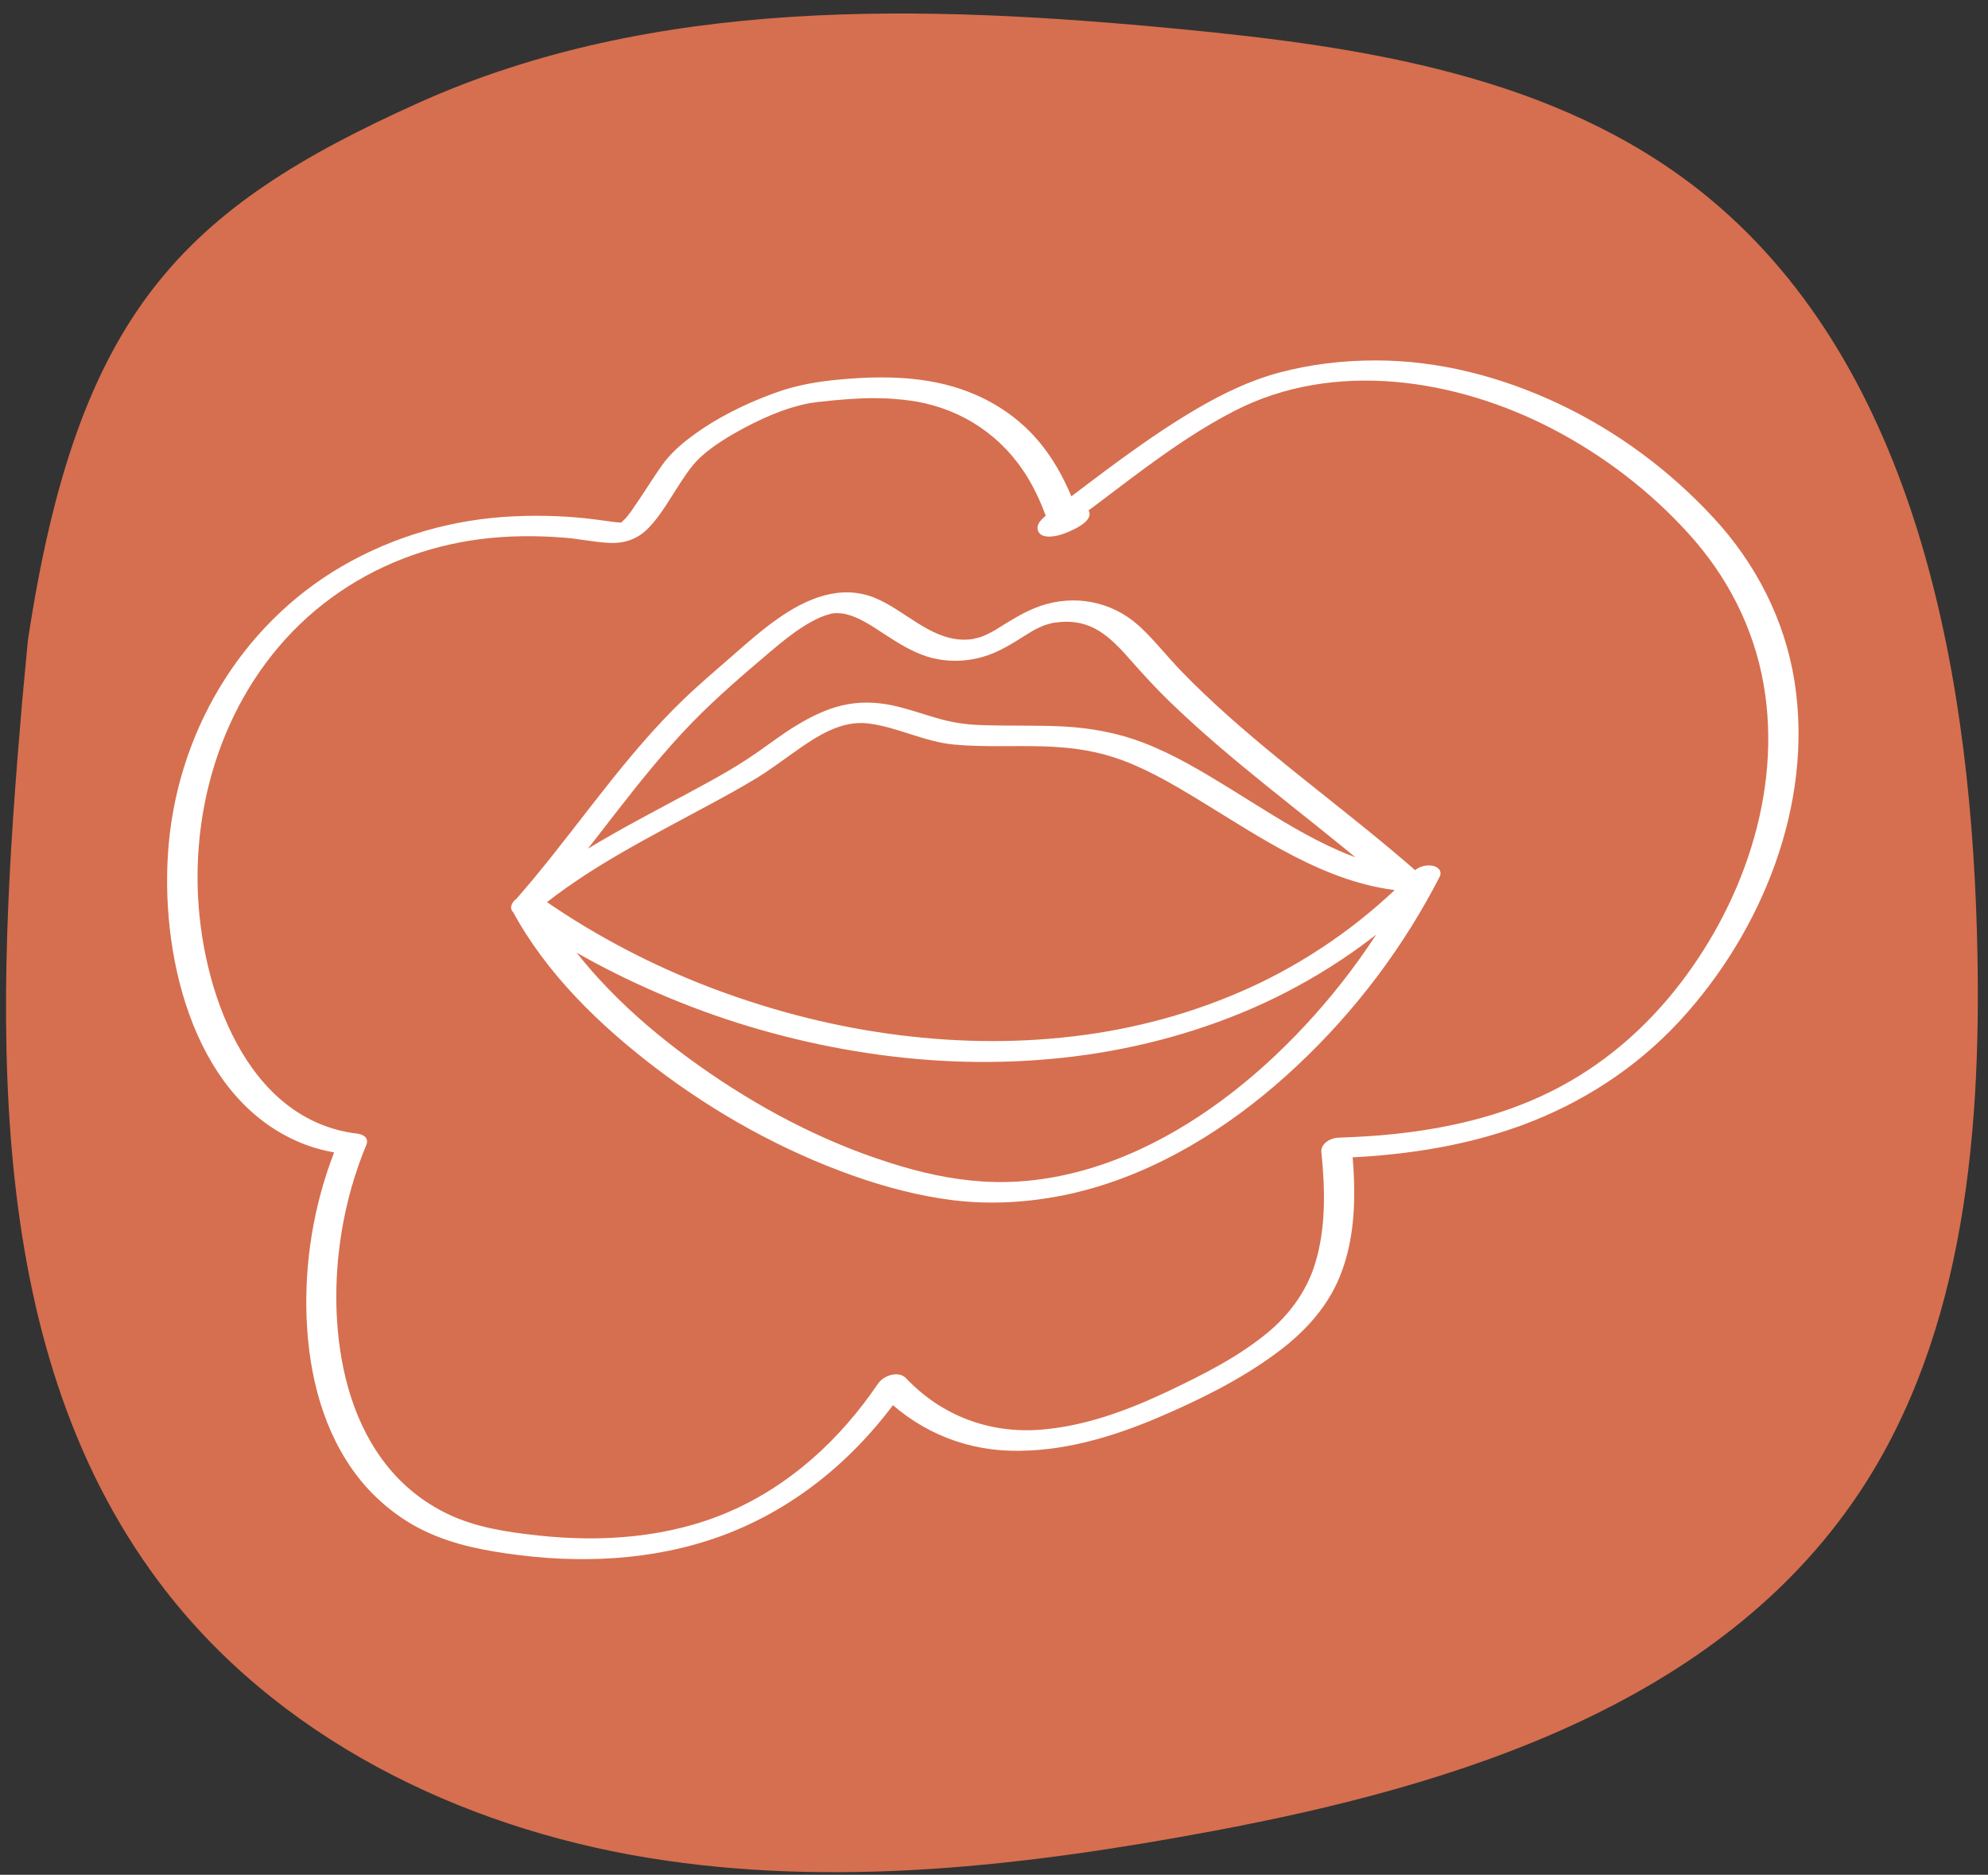
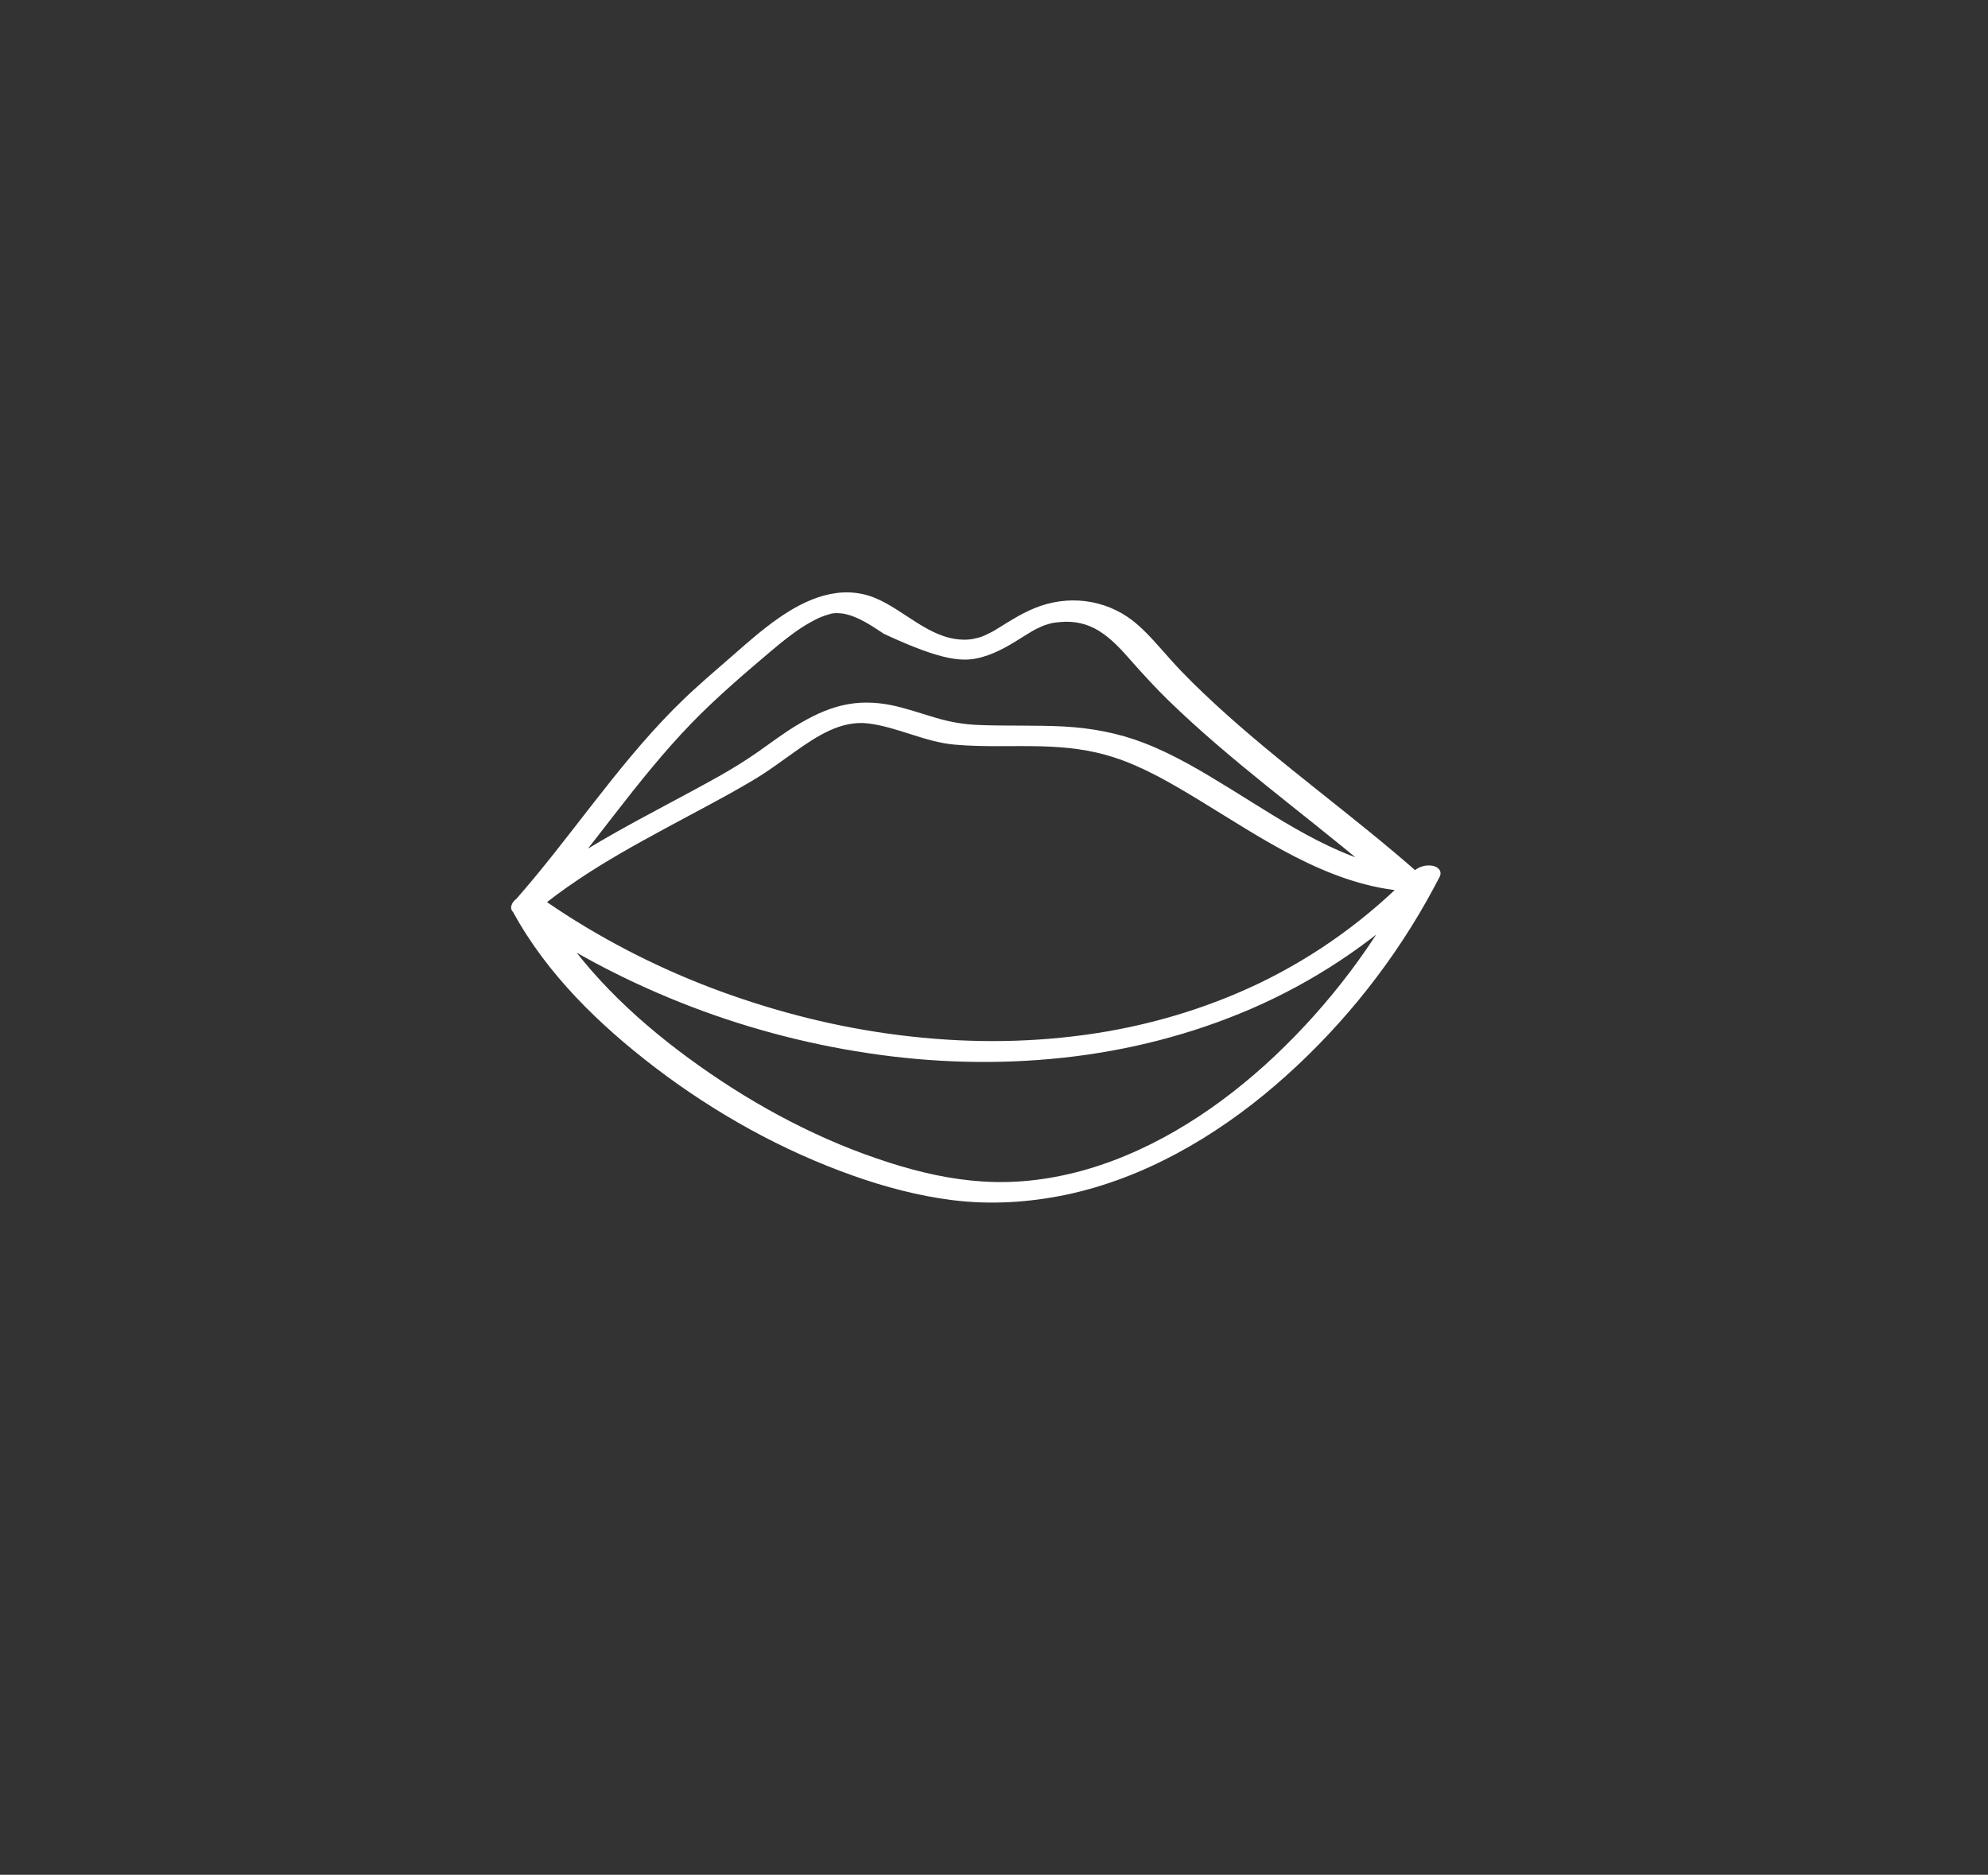
<svg xmlns="http://www.w3.org/2000/svg" width="123" height="116" viewBox="0 0 123 116" fill="none">
  <rect x="0" y="0" width="123" height="116" fill="#333333" stroke="none" />
  <g clip-path="url(#clip0_2523_1308)">
-     <path d="M1.367 43.454C-0.235 62.219 -1.317 82.989 9.843 97.893C17.038 107.503 28.446 113.037 40.047 114.943C51.648 116.848 63.521 115.448 75.081 113.286C90.167 110.461 106.31 105.432 115.019 92.384C121.661 82.425 122.662 69.617 122.31 57.53C121.821 40.637 118.176 22.113 105.213 11.831C96.2 4.682 84.335 2.884 73.022 1.799C57.144 0.274 40.536 -0.215 25.915 6.355C11.293 12.933 4.804 19.304 1.728 39.602" fill="#D66F4F" />
-     <path d="M33.317 56.228C36.618 52.508 39.35 48.283 42.819 44.712C44.333 43.155 45.999 41.73 47.65 40.33C48.435 39.667 49.308 38.963 50.15 38.499C50.63 38.233 50.879 38.126 51.319 38.002C51.367 37.993 51.407 37.977 51.455 37.968C51.439 37.968 51.311 37.993 51.423 37.968C51.535 37.952 51.64 37.935 51.752 37.935C51.696 37.935 51.896 37.935 51.936 37.944C52.024 37.944 52.184 37.968 52.224 37.977C53.13 38.159 53.931 38.722 54.692 39.219C55.533 39.766 56.391 40.313 57.352 40.62C58.45 40.968 59.667 40.968 60.773 40.653C61.726 40.388 62.559 39.866 63.401 39.335C63.481 39.286 63.561 39.236 63.641 39.186C63.673 39.17 63.905 39.029 63.801 39.087C63.993 38.971 64.194 38.871 64.402 38.78C64.466 38.755 64.522 38.731 64.578 38.706C64.578 38.706 64.731 38.648 64.642 38.681C64.602 38.697 64.811 38.631 64.859 38.615C65.171 38.523 65.243 38.523 65.572 38.49C66.437 38.407 67.246 38.573 67.999 39.037C68.768 39.518 69.385 40.197 69.986 40.885C70.739 41.738 71.5 42.566 72.317 43.362C76.163 47.098 80.505 50.221 84.599 53.66C85.088 54.066 85.569 54.48 86.049 54.902C86.45 54.554 86.842 54.206 87.243 53.858C83.189 53.444 79.576 50.934 76.163 48.83C74.424 47.761 72.662 46.692 70.763 45.963C69.177 45.35 67.511 45.044 65.828 44.952C64.09 44.861 62.351 44.928 60.613 44.861C59.659 44.828 58.786 44.679 57.873 44.406C56.975 44.141 56.086 43.826 55.165 43.635C54.139 43.428 53.146 43.403 52.12 43.643C51.111 43.875 50.166 44.348 49.276 44.886C48.467 45.375 47.714 45.947 46.937 46.493C46.112 47.073 45.263 47.595 44.389 48.084C40.167 50.445 35.721 52.483 31.955 55.606C31.667 55.839 31.442 56.228 31.827 56.501C35.016 58.755 38.477 60.577 42.082 62.019C45.815 63.51 49.717 64.562 53.683 65.159C57.664 65.764 61.734 65.88 65.74 65.449C69.762 65.018 73.719 64.016 77.453 62.4C81.25 60.751 84.759 58.432 87.804 55.548C88.188 55.184 88.565 54.803 88.942 54.422C88.397 54.322 87.844 54.215 87.299 54.115C85.152 58.316 82.284 62.11 78.895 65.316C75.57 68.456 71.597 71.082 67.278 72.342C65.179 72.955 63.016 73.245 60.813 73.104C58.834 72.98 56.943 72.549 55.045 71.944C50.839 70.61 46.849 68.498 43.227 65.921C39.758 63.46 36.482 60.47 34.158 56.808C33.902 56.402 33.662 55.988 33.429 55.565C33.221 55.176 32.476 55.333 32.18 55.474C31.827 55.64 31.499 55.971 31.715 56.377C33.822 60.271 37.099 63.427 40.536 66.054C44.253 68.887 48.395 71.19 52.769 72.739C54.756 73.444 56.815 73.99 58.906 74.255C61.27 74.554 63.665 74.404 65.996 73.916C70.755 72.905 75.162 70.362 78.879 67.172C82.596 63.982 85.793 60.113 88.237 55.797C88.525 55.292 88.797 54.778 89.07 54.256C89.254 53.892 88.966 53.627 88.637 53.569C88.212 53.486 87.732 53.635 87.427 53.95C84.671 56.808 81.451 59.127 77.95 60.818C74.521 62.466 70.835 63.527 67.118 64.032C63.288 64.554 59.491 64.529 55.654 64.049C51.848 63.576 48.099 62.632 44.493 61.306C40.968 60.006 37.587 58.307 34.439 56.22C34.062 55.971 33.686 55.714 33.317 55.449C33.277 55.747 33.229 56.046 33.189 56.344C36.45 53.643 40.231 51.779 43.908 49.782C44.862 49.269 45.815 48.747 46.745 48.183C47.57 47.686 48.339 47.106 49.124 46.551C50.51 45.566 52.024 44.555 53.715 44.762C55.533 44.986 57.208 45.905 59.042 46.071C60.837 46.236 62.656 46.129 64.458 46.178C65.988 46.22 67.454 46.386 68.913 46.858C70.779 47.463 72.486 48.473 74.168 49.492C78.038 51.845 82.019 54.637 86.61 55.109C86.955 55.143 87.371 55.018 87.636 54.778C87.788 54.637 88.044 54.273 87.812 54.066C83.71 50.445 79.231 47.297 75.202 43.585C74.256 42.707 73.319 41.812 72.454 40.843C71.789 40.106 71.156 39.335 70.411 38.673C68.736 37.19 66.461 36.775 64.362 37.496C63.393 37.828 62.551 38.383 61.686 38.913C61.646 38.938 61.606 38.963 61.566 38.987C61.606 38.963 61.694 38.921 61.526 39.012C61.446 39.062 61.358 39.103 61.278 39.145C61.181 39.194 61.077 39.244 60.973 39.294C60.933 39.31 60.885 39.335 60.837 39.352C60.556 39.476 60.925 39.327 60.757 39.385C60.645 39.426 60.532 39.46 60.42 39.484C60.388 39.484 60.148 39.542 60.26 39.526C60.012 39.567 59.763 39.592 59.515 39.576C57.488 39.493 55.966 37.761 54.163 37.007C52.024 36.121 49.901 37.024 48.107 38.291C47.177 38.946 46.312 39.7 45.455 40.454C44.621 41.191 43.892 41.796 43.059 42.558C39.222 46.013 36.33 50.371 33.037 54.339C32.644 54.811 32.244 55.275 31.843 55.739C31.563 56.054 31.659 56.443 32.059 56.568C32.484 56.7 33.077 56.543 33.373 56.203" fill="white" />
-     <path d="M66.662 31.687C66.029 29.89 65.123 28.158 63.801 26.791C62.696 25.648 61.366 24.803 59.908 24.239C57.4 23.27 54.644 23.237 52.008 23.477C50.59 23.602 49.236 23.834 47.89 24.331C46.08 24.993 44.293 25.872 42.731 27.048C42.058 27.553 41.425 28.125 40.936 28.821C40.456 29.5 40.015 30.213 39.55 30.9C39.39 31.132 39.238 31.364 39.078 31.596C38.982 31.729 38.917 31.82 38.733 32.044C38.653 32.135 38.301 32.433 38.549 32.259C38.493 32.3 38.429 32.334 38.381 32.383C38.301 32.458 38.613 32.259 38.485 32.325C38.405 32.367 38.228 32.425 38.573 32.3C38.517 32.317 38.461 32.334 38.413 32.35C38.781 32.267 38.549 32.325 38.453 32.334C38.236 32.342 38.677 32.358 38.453 32.334C38.357 32.325 38.261 32.325 38.172 32.317C37.748 32.276 37.331 32.201 36.907 32.151C35.232 31.928 33.534 31.87 31.851 31.944C28.11 32.102 24.409 33.145 21.148 35.043C14.859 38.705 10.845 45.465 10.388 52.896C9.972 59.557 12.135 68.215 18.832 70.799C19.674 71.123 20.555 71.313 21.444 71.421C21.268 71.189 21.084 70.957 20.907 70.717C19.57 73.931 18.897 77.46 18.953 80.957C19.009 84.444 19.77 88.015 21.773 90.882C22.766 92.306 24.072 93.499 25.554 94.353C27.357 95.38 29.32 95.828 31.339 96.118C35.753 96.764 40.36 96.59 44.59 95.049C49.34 93.317 53.218 90.012 56.094 85.762C55.517 85.869 54.933 85.985 54.356 86.093C56.543 88.396 59.411 89.68 62.528 89.763C65.668 89.846 68.752 88.943 71.637 87.717C74.144 86.648 76.692 85.397 78.911 83.765C80.594 82.539 82.084 80.981 82.893 78.993C83.951 76.4 83.894 73.517 83.614 70.766C83.269 71.065 82.925 71.355 82.581 71.653C86.49 71.537 90.424 70.99 94.117 69.64C97.843 68.273 101.239 66.094 103.963 63.128C108.995 57.652 112.223 49.781 111.03 42.167C110.421 38.315 108.61 34.836 106.014 32.035C103.306 29.102 100.046 26.692 96.481 25.002C92.923 23.32 89.046 22.301 85.12 22.301C83.101 22.301 81.098 22.533 79.144 23.055C77.325 23.544 75.635 24.364 74.008 25.316C70.852 27.172 67.943 29.467 65.019 31.671C64.723 31.895 64.074 32.317 64.21 32.797C64.37 33.369 65.251 33.203 65.644 33.079C66.101 32.938 67.871 32.251 67.302 31.513C66.942 31.049 66.053 31.29 65.588 31.381C65.251 31.447 64.707 31.795 64.803 32.218C64.915 32.673 65.572 32.599 65.884 32.541C65.668 32.582 66.013 32.524 66.061 32.516C66.269 32.483 65.981 32.516 66.029 32.516C65.62 32.474 65.42 32.077 65.652 31.787C65.732 31.687 65.796 31.663 65.676 31.754C65.5 31.895 65.788 31.712 65.692 31.754C65.628 31.779 65.572 31.82 65.508 31.845C65.444 31.878 65.38 31.903 65.316 31.928C65.099 32.027 65.532 31.861 65.316 31.928C65.308 31.928 65.179 31.969 65.179 31.961C65.163 31.928 65.428 31.919 65.444 31.928C65.844 31.953 66.173 32.135 66.029 32.549C66.053 32.474 65.908 32.739 66.013 32.582C66.029 32.566 66.061 32.532 66.085 32.516C65.9 32.648 66.085 32.516 66.125 32.491C66.669 32.085 67.222 31.679 67.767 31.273C70.531 29.185 73.303 27.006 76.379 25.424C82.54 22.251 90.095 23.427 96.08 26.551C99.221 28.191 102.097 30.387 104.5 33.046C106.864 35.656 108.498 38.812 109.115 42.333C110.3 49.102 107.737 56.185 103.555 61.363C101.312 64.138 98.54 66.367 95.335 67.834C92.21 69.267 88.829 69.954 85.433 70.244C84.551 70.319 83.67 70.36 82.789 70.394C82.348 70.402 81.699 70.75 81.755 71.28C81.988 73.583 82.052 75.994 81.355 78.222C80.818 79.962 79.704 81.412 78.39 82.489C76.548 83.997 74.409 85.066 72.286 86.076C69.786 87.261 67.134 88.247 64.378 88.462C61.23 88.703 58.281 87.617 56.062 85.281C55.59 84.784 54.668 85.107 54.324 85.612C51.984 89.067 48.876 91.917 45.086 93.549C41.393 95.14 37.267 95.438 33.293 95.007C31.379 94.8 29.416 94.51 27.661 93.657C26.227 92.961 24.969 91.967 23.96 90.708C21.933 88.189 21.052 84.9 20.851 81.677C20.627 78.024 21.26 74.213 22.662 70.849C22.838 70.427 22.51 70.195 22.125 70.145C15.219 69.333 12.399 61.148 12.231 54.926C12.039 47.917 14.931 41.032 20.547 36.956C23.271 34.976 26.419 33.783 29.704 33.361C31.443 33.137 33.197 33.129 34.944 33.27C35.881 33.344 36.827 33.56 37.764 33.593C38.661 33.626 39.47 33.344 40.111 32.681C40.888 31.886 41.465 30.834 42.074 29.906C42.507 29.252 42.883 28.68 43.476 28.166C44.077 27.644 44.758 27.197 45.447 26.808C46.921 25.971 48.531 25.225 50.19 24.927C50.038 24.96 50.238 24.927 50.27 24.919C50.35 24.91 50.422 24.894 50.502 24.886C50.606 24.869 50.718 24.861 50.823 24.852C51.079 24.828 51.335 24.794 51.592 24.77C52.137 24.72 52.689 24.678 53.234 24.654C53.819 24.629 54.22 24.629 54.901 24.654C55.477 24.687 56.215 24.761 56.695 24.844C59.587 25.358 62.047 26.998 63.609 29.591C64.106 30.42 64.49 31.298 64.811 32.218C65.083 33.005 66.934 32.458 66.677 31.704" fill="white" />
+     <path d="M33.317 56.228C36.618 52.508 39.35 48.283 42.819 44.712C44.333 43.155 45.999 41.73 47.65 40.33C48.435 39.667 49.308 38.963 50.15 38.499C50.63 38.233 50.879 38.126 51.319 38.002C51.367 37.993 51.407 37.977 51.455 37.968C51.439 37.968 51.311 37.993 51.423 37.968C51.535 37.952 51.64 37.935 51.752 37.935C51.696 37.935 51.896 37.935 51.936 37.944C52.024 37.944 52.184 37.968 52.224 37.977C53.13 38.159 53.931 38.722 54.692 39.219C58.45 40.968 59.667 40.968 60.773 40.653C61.726 40.388 62.559 39.866 63.401 39.335C63.481 39.286 63.561 39.236 63.641 39.186C63.673 39.17 63.905 39.029 63.801 39.087C63.993 38.971 64.194 38.871 64.402 38.78C64.466 38.755 64.522 38.731 64.578 38.706C64.578 38.706 64.731 38.648 64.642 38.681C64.602 38.697 64.811 38.631 64.859 38.615C65.171 38.523 65.243 38.523 65.572 38.49C66.437 38.407 67.246 38.573 67.999 39.037C68.768 39.518 69.385 40.197 69.986 40.885C70.739 41.738 71.5 42.566 72.317 43.362C76.163 47.098 80.505 50.221 84.599 53.66C85.088 54.066 85.569 54.48 86.049 54.902C86.45 54.554 86.842 54.206 87.243 53.858C83.189 53.444 79.576 50.934 76.163 48.83C74.424 47.761 72.662 46.692 70.763 45.963C69.177 45.35 67.511 45.044 65.828 44.952C64.09 44.861 62.351 44.928 60.613 44.861C59.659 44.828 58.786 44.679 57.873 44.406C56.975 44.141 56.086 43.826 55.165 43.635C54.139 43.428 53.146 43.403 52.12 43.643C51.111 43.875 50.166 44.348 49.276 44.886C48.467 45.375 47.714 45.947 46.937 46.493C46.112 47.073 45.263 47.595 44.389 48.084C40.167 50.445 35.721 52.483 31.955 55.606C31.667 55.839 31.442 56.228 31.827 56.501C35.016 58.755 38.477 60.577 42.082 62.019C45.815 63.51 49.717 64.562 53.683 65.159C57.664 65.764 61.734 65.88 65.74 65.449C69.762 65.018 73.719 64.016 77.453 62.4C81.25 60.751 84.759 58.432 87.804 55.548C88.188 55.184 88.565 54.803 88.942 54.422C88.397 54.322 87.844 54.215 87.299 54.115C85.152 58.316 82.284 62.11 78.895 65.316C75.57 68.456 71.597 71.082 67.278 72.342C65.179 72.955 63.016 73.245 60.813 73.104C58.834 72.98 56.943 72.549 55.045 71.944C50.839 70.61 46.849 68.498 43.227 65.921C39.758 63.46 36.482 60.47 34.158 56.808C33.902 56.402 33.662 55.988 33.429 55.565C33.221 55.176 32.476 55.333 32.18 55.474C31.827 55.64 31.499 55.971 31.715 56.377C33.822 60.271 37.099 63.427 40.536 66.054C44.253 68.887 48.395 71.19 52.769 72.739C54.756 73.444 56.815 73.99 58.906 74.255C61.27 74.554 63.665 74.404 65.996 73.916C70.755 72.905 75.162 70.362 78.879 67.172C82.596 63.982 85.793 60.113 88.237 55.797C88.525 55.292 88.797 54.778 89.07 54.256C89.254 53.892 88.966 53.627 88.637 53.569C88.212 53.486 87.732 53.635 87.427 53.95C84.671 56.808 81.451 59.127 77.95 60.818C74.521 62.466 70.835 63.527 67.118 64.032C63.288 64.554 59.491 64.529 55.654 64.049C51.848 63.576 48.099 62.632 44.493 61.306C40.968 60.006 37.587 58.307 34.439 56.22C34.062 55.971 33.686 55.714 33.317 55.449C33.277 55.747 33.229 56.046 33.189 56.344C36.45 53.643 40.231 51.779 43.908 49.782C44.862 49.269 45.815 48.747 46.745 48.183C47.57 47.686 48.339 47.106 49.124 46.551C50.51 45.566 52.024 44.555 53.715 44.762C55.533 44.986 57.208 45.905 59.042 46.071C60.837 46.236 62.656 46.129 64.458 46.178C65.988 46.22 67.454 46.386 68.913 46.858C70.779 47.463 72.486 48.473 74.168 49.492C78.038 51.845 82.019 54.637 86.61 55.109C86.955 55.143 87.371 55.018 87.636 54.778C87.788 54.637 88.044 54.273 87.812 54.066C83.71 50.445 79.231 47.297 75.202 43.585C74.256 42.707 73.319 41.812 72.454 40.843C71.789 40.106 71.156 39.335 70.411 38.673C68.736 37.19 66.461 36.775 64.362 37.496C63.393 37.828 62.551 38.383 61.686 38.913C61.646 38.938 61.606 38.963 61.566 38.987C61.606 38.963 61.694 38.921 61.526 39.012C61.446 39.062 61.358 39.103 61.278 39.145C61.181 39.194 61.077 39.244 60.973 39.294C60.933 39.31 60.885 39.335 60.837 39.352C60.556 39.476 60.925 39.327 60.757 39.385C60.645 39.426 60.532 39.46 60.42 39.484C60.388 39.484 60.148 39.542 60.26 39.526C60.012 39.567 59.763 39.592 59.515 39.576C57.488 39.493 55.966 37.761 54.163 37.007C52.024 36.121 49.901 37.024 48.107 38.291C47.177 38.946 46.312 39.7 45.455 40.454C44.621 41.191 43.892 41.796 43.059 42.558C39.222 46.013 36.33 50.371 33.037 54.339C32.644 54.811 32.244 55.275 31.843 55.739C31.563 56.054 31.659 56.443 32.059 56.568C32.484 56.7 33.077 56.543 33.373 56.203" fill="white" />
  </g>
  <defs>
    <clipPath id="clip0_2523_1308">
      <rect width="122" height="115" fill="white" transform="translate(0.374 0.836)" />
    </clipPath>
  </defs>
</svg>